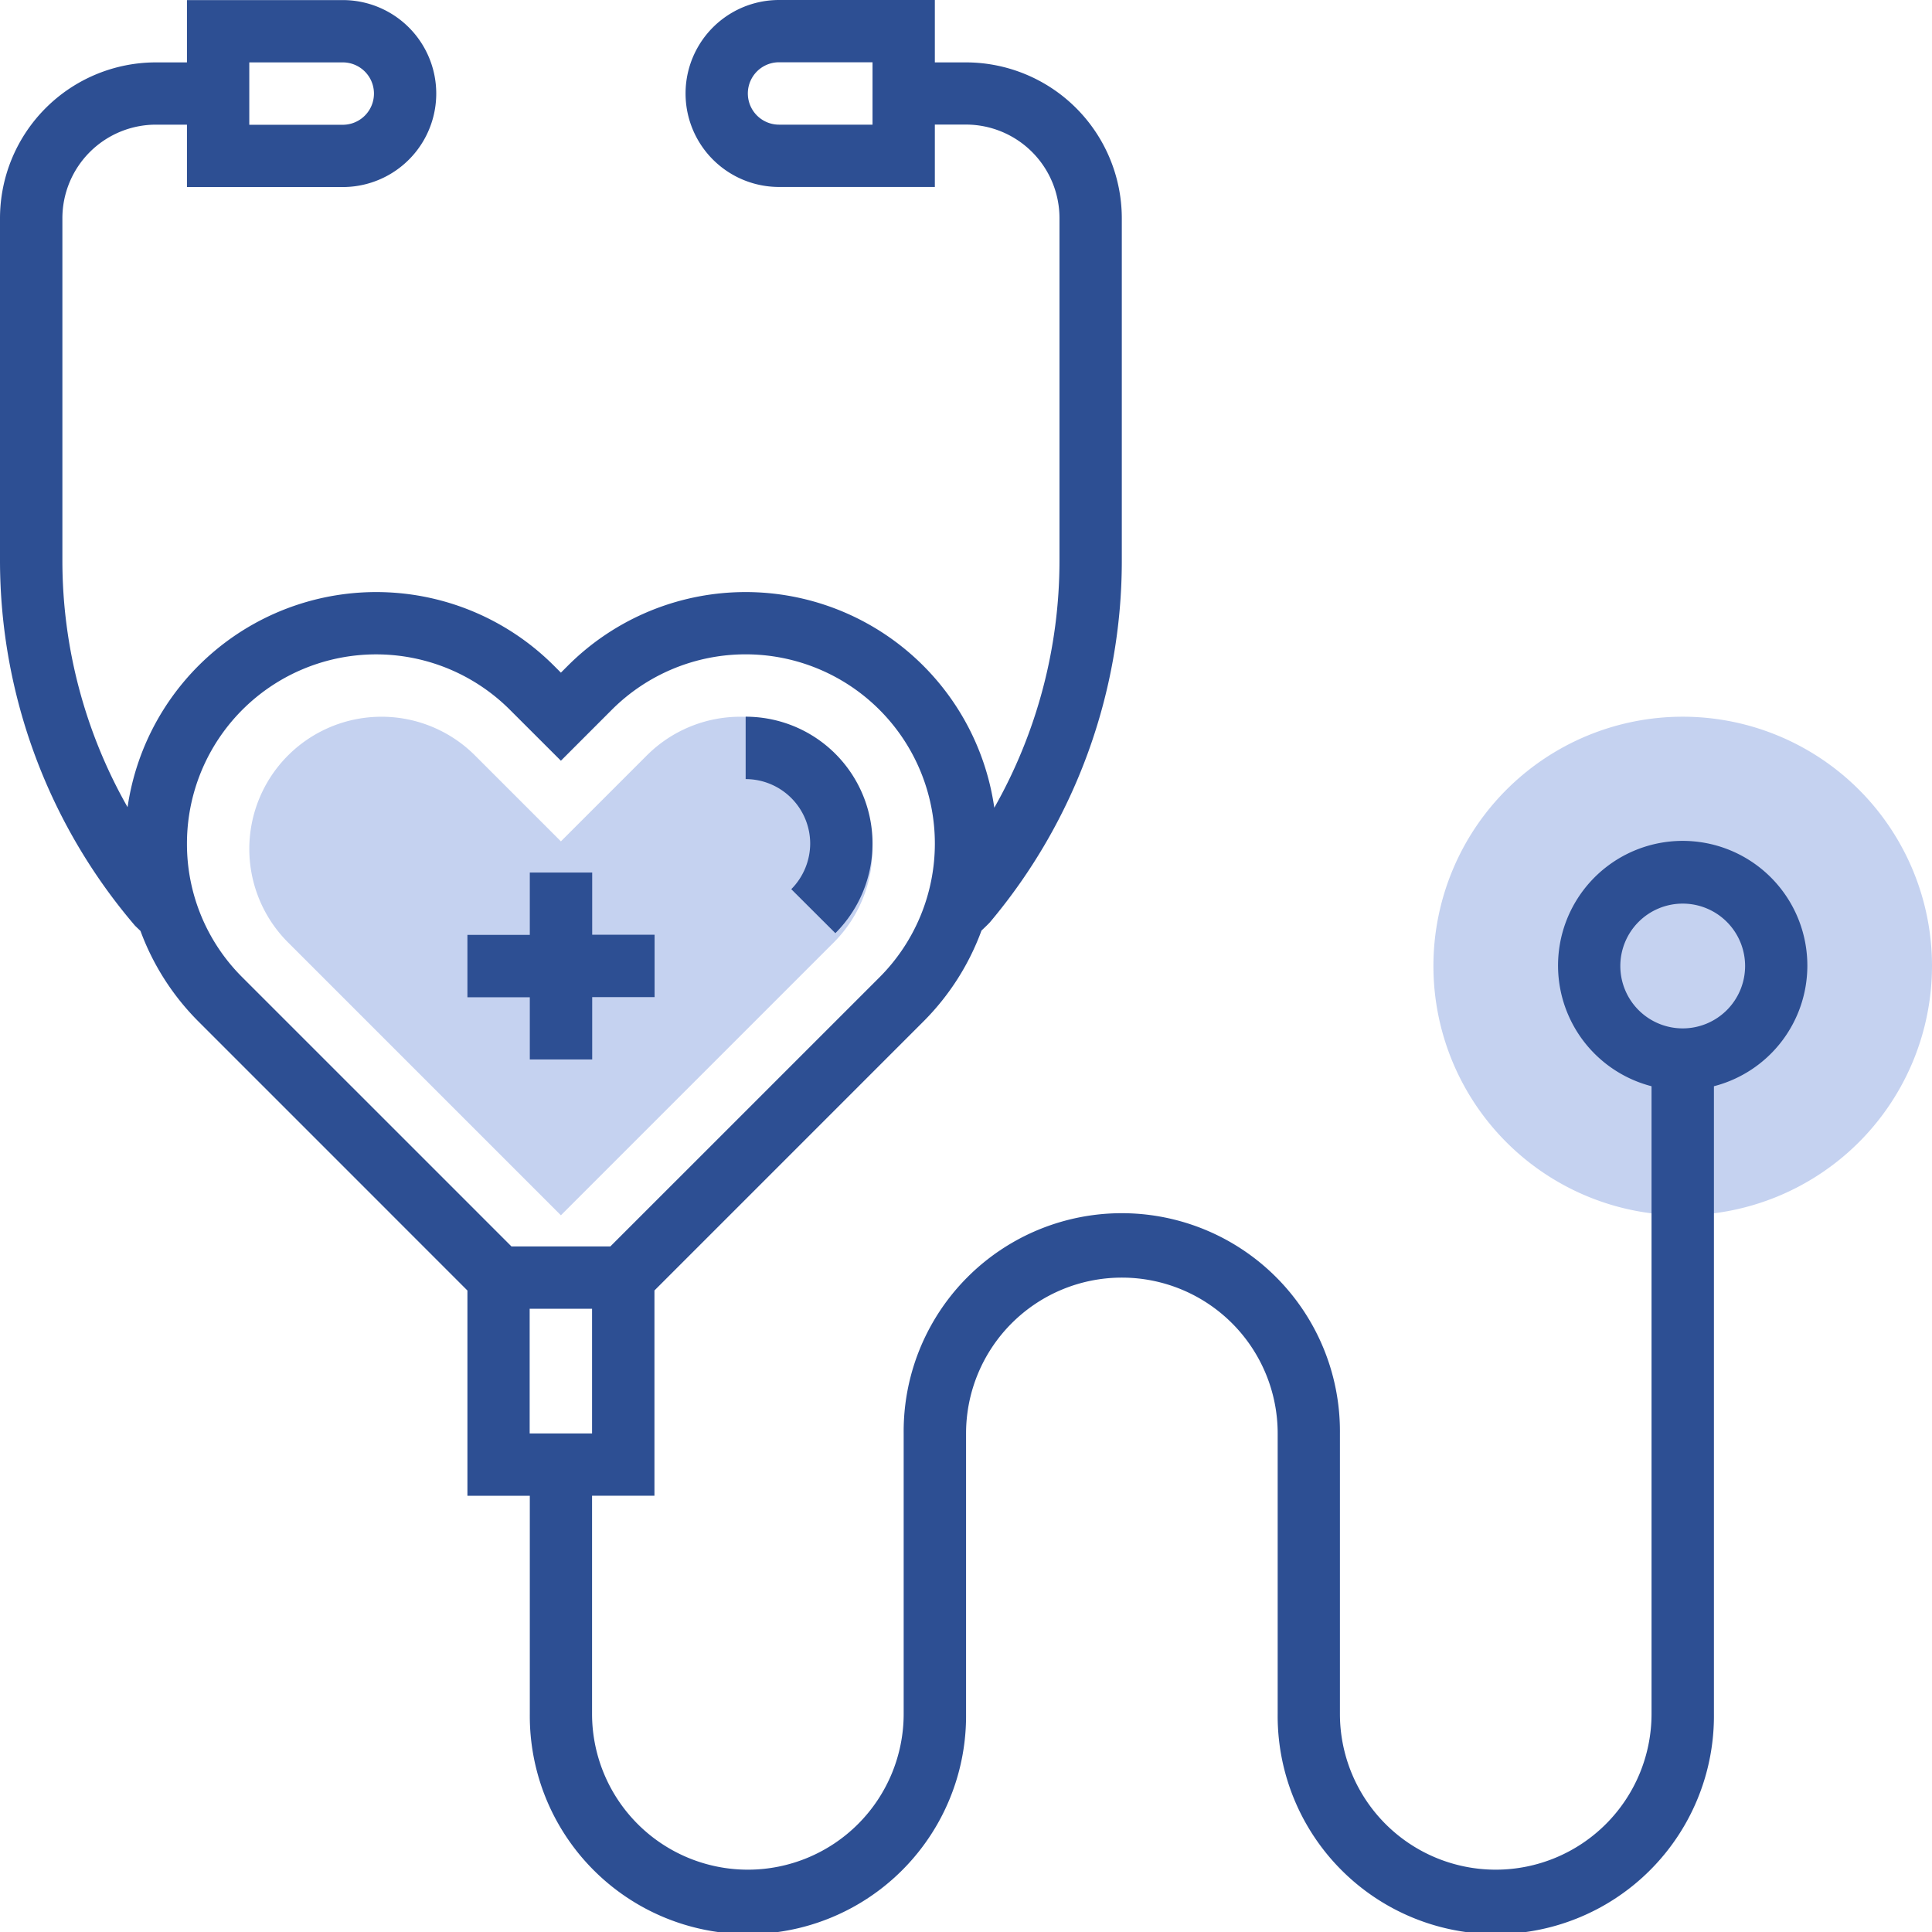
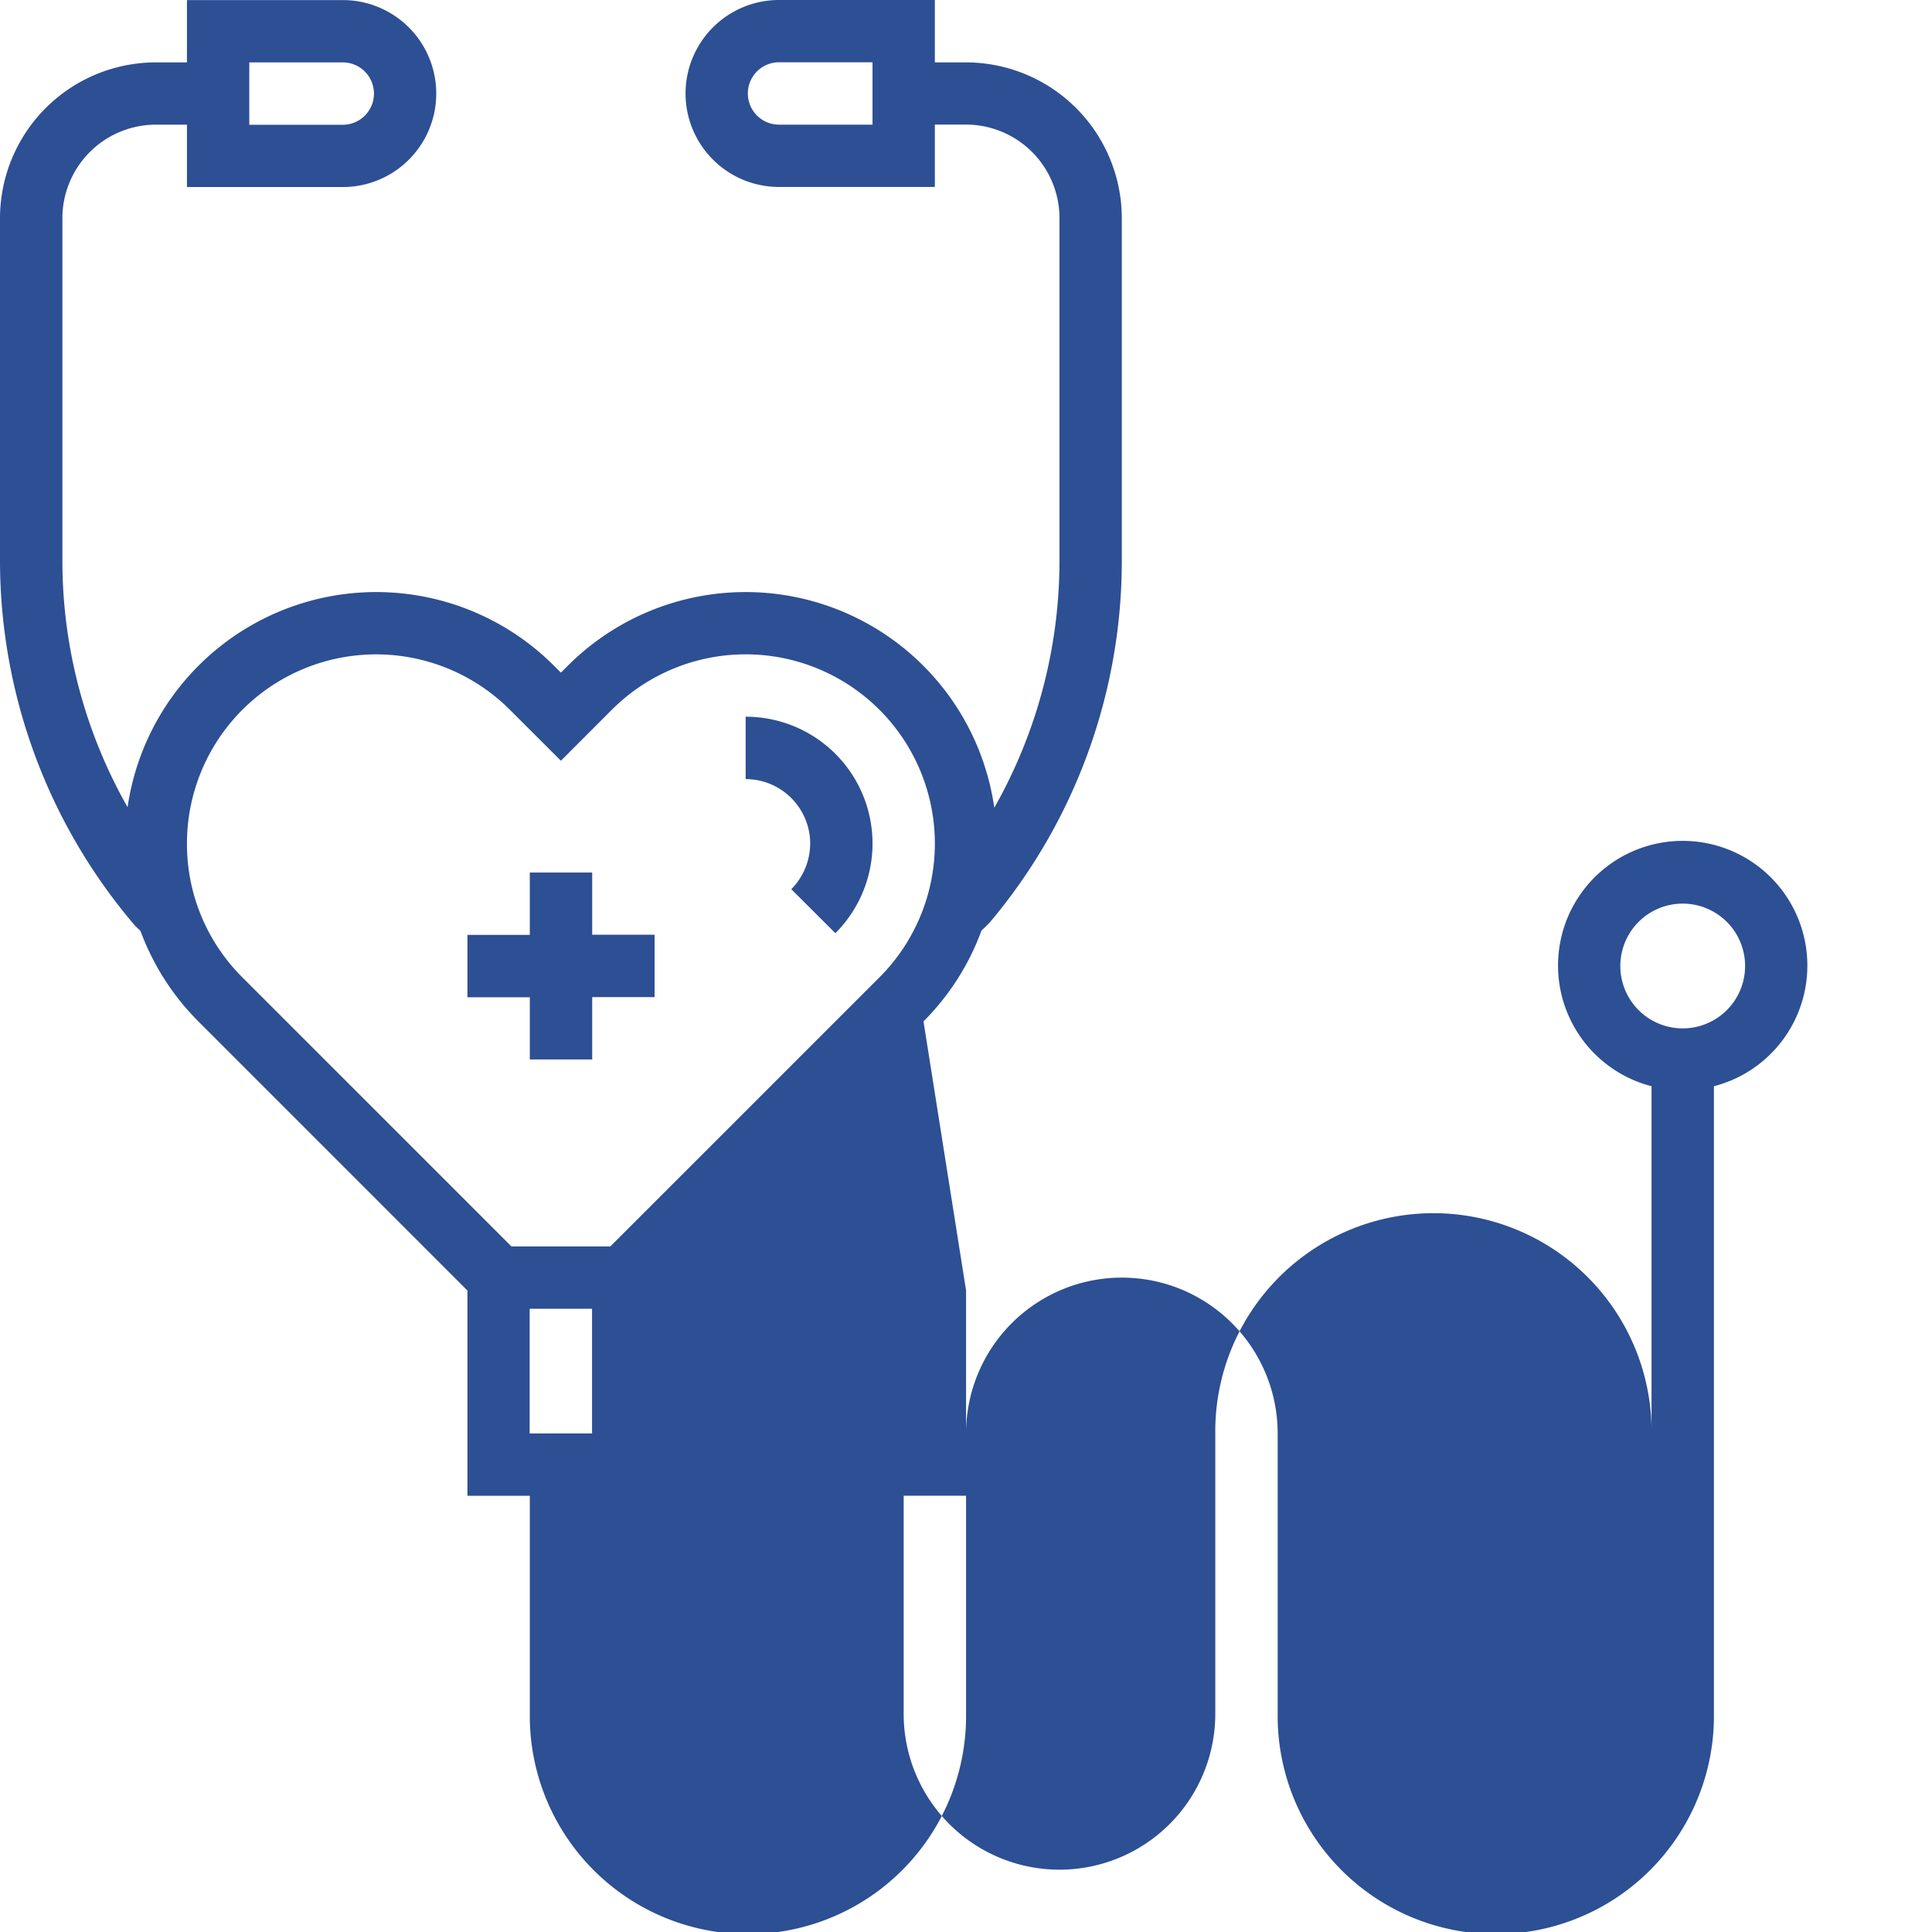
<svg xmlns="http://www.w3.org/2000/svg" id="Group_1262" data-name="Group 1262" width="96" height="96" viewBox="0 0 96 96">
  <defs>
    <clipPath id="clip-path">
      <rect id="Rectangle_476" data-name="Rectangle 476" width="96" height="96" fill="none" />
    </clipPath>
  </defs>
  <g id="Group_1085" data-name="Group 1085" clip-path="url(#clip-path)">
-     <path id="Path_2309" data-name="Path 2309" d="M79.484,190.194l4.269-4.269a6.569,6.569,0,1,1,9.29,9.29L79.484,208.774,65.925,195.215a6.569,6.569,0,1,1,9.29-9.29Z" transform="translate(-51.613 -148.387)" fill="#c5d2f0" />
-     <path id="Path_2310" data-name="Path 2310" d="M380.387,208.774a12.387,12.387,0,1,1,12.387-12.387,12.4,12.4,0,0,1-12.387,12.387" transform="translate(-296.774 -148.387)" fill="#c5d2f0" />
    <path id="Path_2311" data-name="Path 2311" d="M194.639,190.3a3.237,3.237,0,0,1-.94,2.27l2.191,2.186A6.3,6.3,0,0,0,191.432,184v3.1a3.21,3.21,0,0,1,3.207,3.207" transform="translate(-154.381 -148.387)" fill="#2d4f93" />
    <path id="Path_2312" data-name="Path 2312" d="M123.1,233.29h3.1v-3.1h3.1v-3.1h-3.1V224h-3.1v3.1H120v3.1h3.1Z" transform="translate(-96.774 -180.645)" fill="#2d4f93" />
-     <path id="Path_2313" data-name="Path 2313" d="M89.806,48a6.194,6.194,0,1,0-7.742,5.974V85.161a7.742,7.742,0,0,1-15.484,0V71.226a10.839,10.839,0,1,0-21.677,0V85.161a7.742,7.742,0,0,1-15.484,0V74.323h3.1v-10.2L45.888,50.753a12.45,12.45,0,0,0,2.882-4.515c.2-.186.35-.336.415-.406a27.9,27.9,0,0,0,6.557-17.961V10.839A7.751,7.751,0,0,0,48,3.1H46.452V0H38.71a4.645,4.645,0,0,0,0,9.29h7.742v-3.1H48a4.651,4.651,0,0,1,4.645,4.645V27.871a24.9,24.9,0,0,1-3.239,12.265A12.485,12.485,0,0,0,28.215,33.08l-.344.344-.344-.344A12.486,12.486,0,0,0,6.339,40.108,24.8,24.8,0,0,1,3.1,27.871V10.839A4.651,4.651,0,0,1,7.742,6.194H9.29v3.1h7.742a4.645,4.645,0,0,0,0-9.29H9.29V3.1H7.742A7.751,7.751,0,0,0,0,10.839V27.871A27.94,27.94,0,0,0,6.712,46s.111.108.268.257a12.453,12.453,0,0,0,2.872,4.492L23.226,64.125v10.2h3.1V85.161a10.839,10.839,0,1,0,21.677,0V71.226a7.742,7.742,0,1,1,15.484,0V85.161a10.839,10.839,0,1,0,21.677,0V53.974A6.187,6.187,0,0,0,89.806,48M43.355,6.194H38.71a1.548,1.548,0,0,1,0-3.1h4.645ZM12.387,3.1h4.645a1.548,1.548,0,1,1,0,3.1H12.387ZM29.419,71.226h-3.1V65.032h3.1ZM9.29,41.916a9.4,9.4,0,0,1,16.047-6.647L27.871,37.8,30.4,35.269A9.4,9.4,0,0,1,43.7,48.564L30.327,61.935H25.415L12.043,48.564A9.337,9.337,0,0,1,9.29,41.916M83.613,51.1a3.1,3.1,0,1,1,3.1-3.1,3.1,3.1,0,0,1-3.1,3.1" fill="#2d4f93" />
+     <path id="Path_2313" data-name="Path 2313" d="M89.806,48a6.194,6.194,0,1,0-7.742,5.974V85.161V71.226a10.839,10.839,0,1,0-21.677,0V85.161a7.742,7.742,0,0,1-15.484,0V74.323h3.1v-10.2L45.888,50.753a12.45,12.45,0,0,0,2.882-4.515c.2-.186.35-.336.415-.406a27.9,27.9,0,0,0,6.557-17.961V10.839A7.751,7.751,0,0,0,48,3.1H46.452V0H38.71a4.645,4.645,0,0,0,0,9.29h7.742v-3.1H48a4.651,4.651,0,0,1,4.645,4.645V27.871a24.9,24.9,0,0,1-3.239,12.265A12.485,12.485,0,0,0,28.215,33.08l-.344.344-.344-.344A12.486,12.486,0,0,0,6.339,40.108,24.8,24.8,0,0,1,3.1,27.871V10.839A4.651,4.651,0,0,1,7.742,6.194H9.29v3.1h7.742a4.645,4.645,0,0,0,0-9.29H9.29V3.1H7.742A7.751,7.751,0,0,0,0,10.839V27.871A27.94,27.94,0,0,0,6.712,46s.111.108.268.257a12.453,12.453,0,0,0,2.872,4.492L23.226,64.125v10.2h3.1V85.161a10.839,10.839,0,1,0,21.677,0V71.226a7.742,7.742,0,1,1,15.484,0V85.161a10.839,10.839,0,1,0,21.677,0V53.974A6.187,6.187,0,0,0,89.806,48M43.355,6.194H38.71a1.548,1.548,0,0,1,0-3.1h4.645ZM12.387,3.1h4.645a1.548,1.548,0,1,1,0,3.1H12.387ZM29.419,71.226h-3.1V65.032h3.1ZM9.29,41.916a9.4,9.4,0,0,1,16.047-6.647L27.871,37.8,30.4,35.269A9.4,9.4,0,0,1,43.7,48.564L30.327,61.935H25.415L12.043,48.564A9.337,9.337,0,0,1,9.29,41.916M83.613,51.1a3.1,3.1,0,1,1,3.1-3.1,3.1,3.1,0,0,1-3.1,3.1" fill="#2d4f93" />
  </g>
</svg>